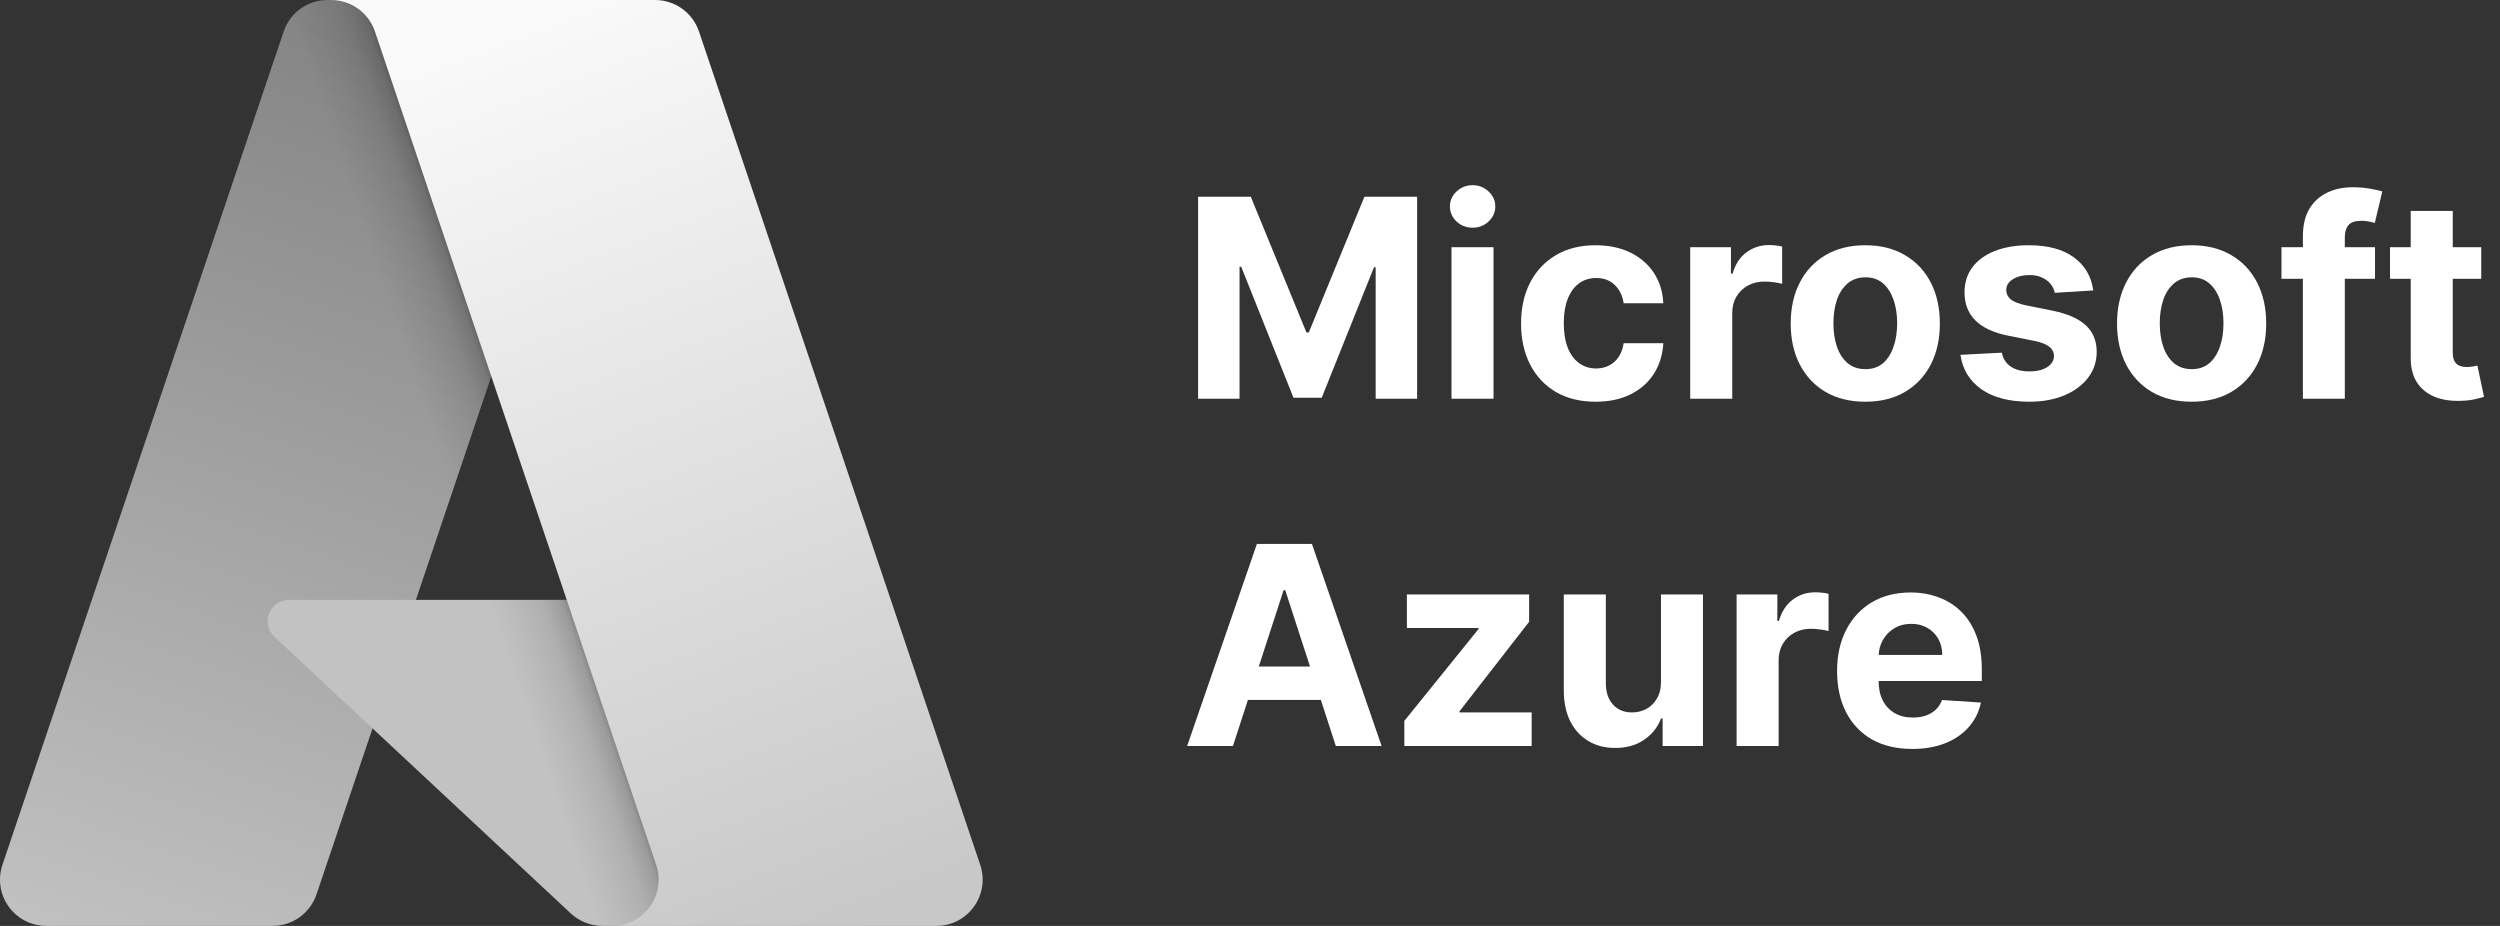
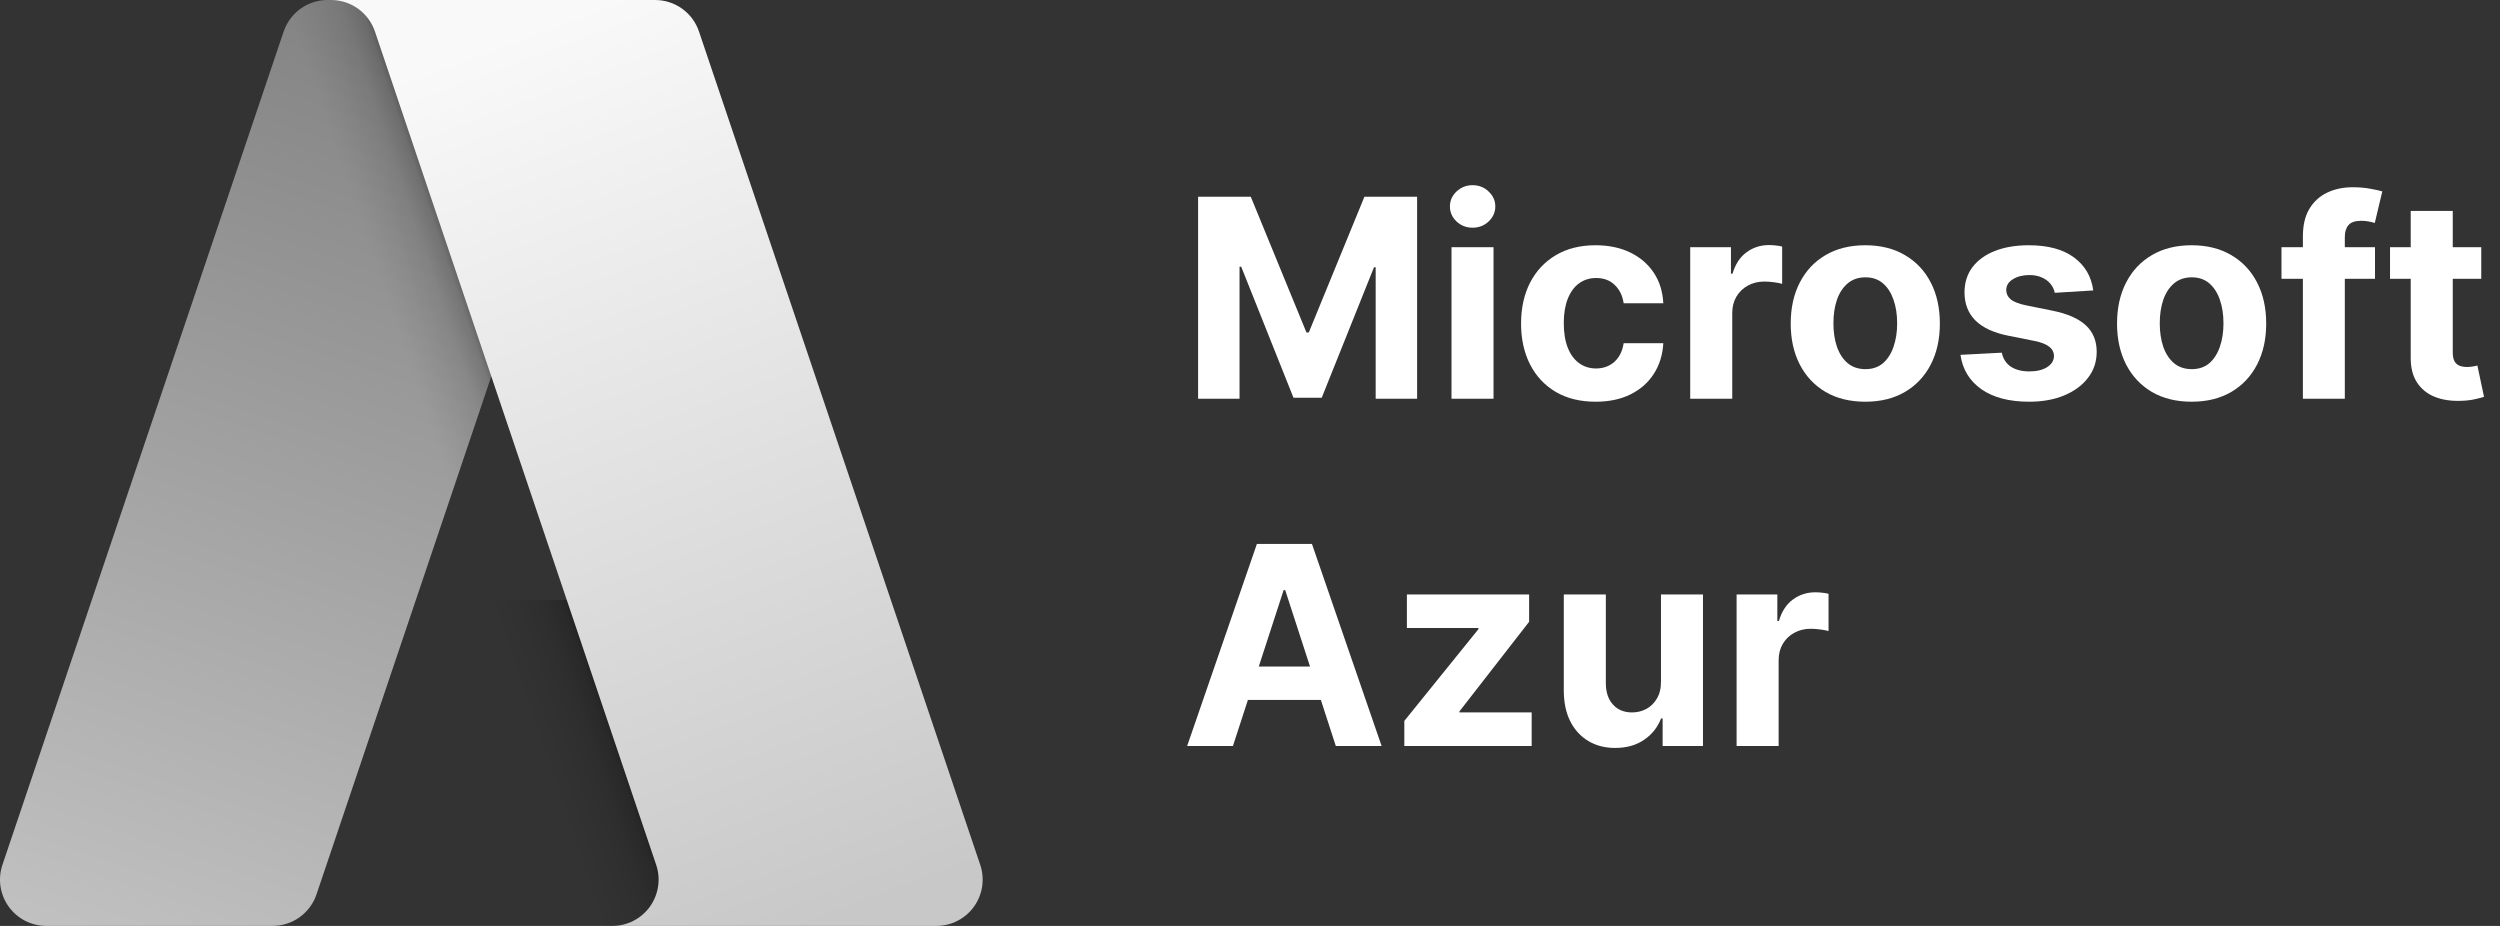
<svg xmlns="http://www.w3.org/2000/svg" width="108" height="40" viewBox="0 0 108 40" fill="none">
  <rect x="0" y="0" width="108" height="40" fill="#333333" stroke="none" />
  <path d="M14.152 0H26.713L13.673 38.637C13.539 39.034 13.284 39.379 12.944 39.623C12.603 39.868 12.195 39.999 11.776 39.999H2C1.682 39.999 1.369 39.924 1.087 39.779C0.805 39.634 0.561 39.424 0.375 39.166C0.19 38.908 0.069 38.61 0.022 38.296C-0.025 37.982 0.003 37.661 0.105 37.361L12.254 1.363C12.388 0.966 12.643 0.621 12.984 0.376C13.324 0.132 13.733 0.001 14.152 0Z" fill="url(#paint0_linear_19_895)" />
-   <path d="M32.406 25.915H12.486C12.301 25.915 12.12 25.971 11.967 26.075C11.814 26.179 11.695 26.327 11.627 26.499C11.559 26.671 11.545 26.86 11.586 27.041C11.627 27.221 11.721 27.386 11.857 27.512L24.656 39.459C25.029 39.806 25.52 40 26.029 40H37.309L32.406 25.915Z" fill="#C2C2C2" />
  <path d="M14.152 0.001C13.728 -0.001 13.315 0.133 12.973 0.383C12.631 0.633 12.377 0.985 12.25 1.389L0.12 37.328C0.012 37.63 -0.022 37.953 0.021 38.271C0.064 38.589 0.183 38.892 0.368 39.154C0.553 39.416 0.798 39.63 1.083 39.777C1.368 39.924 1.684 40 2.005 39.999H12.034C12.407 39.933 12.756 39.768 13.045 39.522C13.334 39.276 13.553 38.958 13.679 38.6L16.098 31.472L24.738 39.531C25.1 39.83 25.554 39.996 26.024 39.999H37.261L32.333 25.915L17.966 25.919L26.759 0.001H14.152Z" fill="url(#paint1_linear_19_895)" />
  <path d="M30.196 1.361C30.062 0.964 29.808 0.62 29.468 0.376C29.128 0.132 28.72 0 28.301 0H14.302C14.72 0.001 15.128 0.132 15.468 0.376C15.808 0.62 16.063 0.964 16.197 1.361L28.346 37.36C28.448 37.661 28.476 37.982 28.429 38.296C28.382 38.61 28.261 38.908 28.076 39.166C27.891 39.424 27.647 39.634 27.364 39.779C27.082 39.924 26.769 40 26.451 40H40.451C40.769 40 41.082 39.924 41.364 39.779C41.647 39.634 41.891 39.424 42.076 39.166C42.261 38.908 42.382 38.61 42.429 38.296C42.476 37.982 42.447 37.661 42.346 37.36L30.196 1.361Z" fill="url(#paint2_linear_19_895)" />
-   <path d="M82.61 32.354C81.936 32.354 81.357 32.217 80.871 31.945C80.388 31.669 80.016 31.28 79.755 30.777C79.493 30.271 79.362 29.673 79.362 28.983C79.362 28.31 79.493 27.719 79.755 27.21C80.016 26.702 80.384 26.305 80.858 26.021C81.336 25.737 81.895 25.595 82.537 25.595C82.969 25.595 83.371 25.665 83.743 25.804C84.118 25.94 84.445 26.146 84.723 26.422C85.005 26.697 85.223 27.044 85.38 27.462C85.536 27.876 85.614 28.362 85.614 28.919V29.418H80.087V28.293H83.905C83.905 28.031 83.848 27.8 83.735 27.598C83.621 27.396 83.463 27.239 83.262 27.125C83.063 27.008 82.831 26.95 82.567 26.95C82.291 26.95 82.047 27.014 81.834 27.142C81.624 27.267 81.459 27.436 81.34 27.649C81.221 27.859 81.159 28.094 81.157 28.352V29.422C81.157 29.746 81.216 30.026 81.336 30.261C81.458 30.497 81.63 30.679 81.851 30.807C82.073 30.935 82.336 30.998 82.639 30.998C82.841 30.998 83.026 30.97 83.194 30.913C83.361 30.857 83.505 30.771 83.624 30.658C83.743 30.544 83.834 30.405 83.897 30.24L85.576 30.351C85.49 30.754 85.316 31.107 85.052 31.408C84.79 31.706 84.452 31.939 84.037 32.106C83.625 32.271 83.15 32.354 82.61 32.354Z" fill="white" />
  <path d="M75.021 32.226V25.68H76.781V26.823H76.849C76.969 26.416 77.169 26.109 77.45 25.902C77.731 25.692 78.055 25.587 78.422 25.587C78.513 25.587 78.611 25.592 78.716 25.604C78.821 25.615 78.913 25.631 78.993 25.651V27.261C78.908 27.236 78.79 27.213 78.639 27.193C78.489 27.173 78.351 27.163 78.226 27.163C77.959 27.163 77.72 27.222 77.51 27.338C77.302 27.452 77.138 27.611 77.016 27.815C76.896 28.02 76.837 28.256 76.837 28.523V32.226H75.021Z" fill="white" />
  <path d="M71.754 29.439V25.68H73.569V32.226H71.826V31.037H71.758C71.61 31.421 71.365 31.729 71.021 31.962C70.68 32.195 70.264 32.311 69.772 32.311C69.335 32.311 68.95 32.212 68.618 32.013C68.285 31.814 68.025 31.531 67.838 31.165C67.653 30.798 67.559 30.359 67.556 29.848V25.68H69.372V29.524C69.375 29.91 69.478 30.216 69.683 30.44C69.887 30.665 70.162 30.777 70.505 30.777C70.724 30.777 70.929 30.727 71.119 30.628C71.309 30.526 71.463 30.375 71.579 30.176C71.698 29.977 71.757 29.732 71.754 29.439Z" fill="white" />
  <path d="M60.667 32.226V31.143L63.871 27.176V27.129H60.778V25.68H66.058V26.861L63.049 30.73V30.777H66.168V32.226H60.667Z" fill="white" />
-   <path d="M53.263 32.226H51.285L54.298 23.498H56.676L59.685 32.226H57.707L55.521 25.493H55.453L53.263 32.226ZM53.139 28.795H57.81V30.236H53.139V28.795Z" fill="white" />
+   <path d="M53.263 32.226H51.285L54.298 23.498H56.676L59.685 32.226H57.707L55.521 25.493H55.453L53.263 32.226ZM53.139 28.795H57.81V30.236H53.139V28.795" fill="white" />
  <path d="M107.19 10.68V12.044H103.249V10.68H107.19ZM104.143 9.112H105.959V15.214C105.959 15.382 105.984 15.513 106.035 15.607C106.087 15.697 106.158 15.761 106.249 15.798C106.342 15.835 106.45 15.854 106.572 15.854C106.658 15.854 106.743 15.847 106.828 15.832C106.913 15.815 106.979 15.803 107.024 15.794L107.31 17.145C107.219 17.173 107.091 17.206 106.926 17.243C106.761 17.283 106.561 17.307 106.325 17.315C105.888 17.332 105.504 17.274 105.175 17.141C104.848 17.007 104.594 16.8 104.412 16.518C104.23 16.237 104.141 15.882 104.143 15.453V9.112Z" fill="white" />
  <path d="M102.6 10.68V12.044H98.56V10.68H102.6ZM99.485 17.226V10.207C99.485 9.733 99.577 9.339 99.762 9.027C99.949 8.714 100.205 8.48 100.529 8.324C100.853 8.168 101.221 8.089 101.633 8.089C101.911 8.089 102.165 8.111 102.395 8.153C102.628 8.196 102.802 8.234 102.915 8.268L102.591 9.632C102.52 9.609 102.432 9.588 102.327 9.568C102.225 9.548 102.12 9.538 102.012 9.538C101.745 9.538 101.559 9.601 101.454 9.726C101.348 9.848 101.296 10.02 101.296 10.242V17.226H99.485Z" fill="white" />
  <path d="M94.678 17.354C94.016 17.354 93.444 17.213 92.961 16.932C92.48 16.648 92.11 16.253 91.848 15.747C91.587 15.239 91.456 14.649 91.456 13.979C91.456 13.303 91.587 12.712 91.848 12.206C92.11 11.697 92.48 11.303 92.961 11.021C93.444 10.737 94.016 10.595 94.678 10.595C95.34 10.595 95.911 10.737 96.391 11.021C96.874 11.303 97.246 11.697 97.507 12.206C97.769 12.712 97.9 13.303 97.9 13.979C97.9 14.649 97.769 15.239 97.507 15.747C97.246 16.253 96.874 16.648 96.391 16.932C95.911 17.213 95.34 17.354 94.678 17.354ZM94.686 15.947C94.987 15.947 95.239 15.862 95.441 15.692C95.642 15.518 95.794 15.283 95.897 14.984C96.002 14.686 96.054 14.347 96.054 13.966C96.054 13.585 96.002 13.246 95.897 12.947C95.794 12.649 95.642 12.413 95.441 12.24C95.239 12.067 94.987 11.98 94.686 11.98C94.382 11.98 94.127 12.067 93.919 12.24C93.715 12.413 93.56 12.649 93.455 12.947C93.353 13.246 93.302 13.585 93.302 13.966C93.302 14.347 93.353 14.686 93.455 14.984C93.56 15.283 93.715 15.518 93.919 15.692C94.127 15.862 94.382 15.947 94.686 15.947Z" fill="white" />
  <path d="M90.428 12.547L88.766 12.649C88.738 12.507 88.677 12.379 88.583 12.265C88.489 12.149 88.366 12.057 88.212 11.989C88.062 11.918 87.881 11.882 87.671 11.882C87.39 11.882 87.153 11.942 86.96 12.061C86.766 12.178 86.67 12.334 86.67 12.53C86.67 12.686 86.732 12.818 86.857 12.926C86.982 13.034 87.197 13.121 87.501 13.186L88.685 13.425C89.322 13.555 89.796 13.765 90.109 14.055C90.421 14.345 90.577 14.726 90.577 15.197C90.577 15.626 90.451 16.003 90.198 16.327C89.948 16.651 89.604 16.903 89.167 17.085C88.732 17.264 88.231 17.354 87.663 17.354C86.796 17.354 86.106 17.173 85.592 16.812C85.08 16.449 84.781 15.954 84.692 15.329L86.478 15.236C86.532 15.5 86.663 15.702 86.87 15.841C87.078 15.977 87.343 16.045 87.667 16.045C87.985 16.045 88.241 15.984 88.434 15.862C88.63 15.737 88.729 15.577 88.732 15.381C88.729 15.216 88.66 15.081 88.523 14.976C88.387 14.868 88.177 14.785 87.893 14.729L86.759 14.503C86.12 14.375 85.644 14.153 85.332 13.838C85.022 13.523 84.867 13.121 84.867 12.632C84.867 12.212 84.981 11.849 85.208 11.545C85.438 11.241 85.761 11.007 86.175 10.842C86.593 10.678 87.082 10.595 87.641 10.595C88.468 10.595 89.119 10.77 89.593 11.119C90.07 11.469 90.349 11.944 90.428 12.547Z" fill="white" />
  <path d="M80.58 17.354C79.918 17.354 79.346 17.213 78.863 16.932C78.383 16.648 78.012 16.253 77.751 15.747C77.489 15.239 77.359 14.649 77.359 13.979C77.359 13.303 77.489 12.712 77.751 12.206C78.012 11.697 78.383 11.303 78.863 11.021C79.346 10.737 79.918 10.595 80.58 10.595C81.242 10.595 81.813 10.737 82.293 11.021C82.776 11.303 83.148 11.697 83.41 12.206C83.671 12.712 83.802 13.303 83.802 13.979C83.802 14.649 83.671 15.239 83.41 15.747C83.148 16.253 82.776 16.648 82.293 16.932C81.813 17.213 81.242 17.354 80.58 17.354ZM80.589 15.947C80.89 15.947 81.141 15.862 81.343 15.692C81.545 15.518 81.697 15.283 81.799 14.984C81.904 14.686 81.957 14.347 81.957 13.966C81.957 13.585 81.904 13.246 81.799 12.947C81.697 12.649 81.545 12.413 81.343 12.24C81.141 12.067 80.89 11.98 80.589 11.98C80.285 11.98 80.029 12.067 79.822 12.24C79.617 12.413 79.462 12.649 79.357 12.947C79.255 13.246 79.204 13.585 79.204 13.966C79.204 14.347 79.255 14.686 79.357 14.984C79.462 15.283 79.617 15.518 79.822 15.692C80.029 15.862 80.285 15.947 80.589 15.947Z" fill="white" />
  <path d="M73.017 17.226V10.68H74.777V11.822H74.846C74.965 11.416 75.165 11.109 75.446 10.902C75.728 10.692 76.051 10.587 76.418 10.587C76.509 10.587 76.607 10.592 76.712 10.604C76.817 10.615 76.909 10.631 76.989 10.651V12.261C76.904 12.236 76.786 12.213 76.635 12.193C76.485 12.173 76.347 12.163 76.222 12.163C75.955 12.163 75.716 12.222 75.506 12.338C75.299 12.452 75.134 12.611 75.012 12.815C74.892 13.02 74.833 13.256 74.833 13.523V17.226H73.017Z" fill="white" />
  <path d="M68.932 17.354C68.261 17.354 67.685 17.212 67.202 16.927C66.722 16.64 66.352 16.243 66.094 15.734C65.838 15.226 65.71 14.64 65.71 13.979C65.71 13.308 65.84 12.72 66.098 12.214C66.359 11.706 66.73 11.31 67.21 11.025C67.69 10.739 68.261 10.595 68.923 10.595C69.494 10.595 69.994 10.699 70.423 10.906C70.852 11.114 71.192 11.405 71.442 11.78C71.692 12.155 71.829 12.595 71.855 13.101H70.142C70.094 12.774 69.966 12.511 69.758 12.312C69.554 12.111 69.285 12.01 68.953 12.01C68.672 12.01 68.426 12.087 68.216 12.24C68.008 12.39 67.847 12.611 67.73 12.9C67.614 13.19 67.555 13.541 67.555 13.953C67.555 14.371 67.612 14.726 67.726 15.018C67.842 15.311 68.006 15.534 68.216 15.687C68.426 15.841 68.672 15.918 68.953 15.918C69.16 15.918 69.347 15.875 69.511 15.79C69.679 15.704 69.817 15.581 69.925 15.419C70.035 15.254 70.108 15.057 70.142 14.827H71.855C71.827 15.327 71.69 15.767 71.446 16.148C71.204 16.526 70.871 16.821 70.445 17.034C70.018 17.247 69.514 17.354 68.932 17.354Z" fill="white" />
  <path d="M62.705 17.226V10.68H64.52V17.226H62.705ZM63.617 9.837C63.347 9.837 63.115 9.747 62.922 9.568C62.732 9.386 62.637 9.169 62.637 8.916C62.637 8.666 62.732 8.452 62.922 8.273C63.115 8.091 63.347 8 63.617 8C63.887 8 64.117 8.091 64.307 8.273C64.5 8.452 64.597 8.666 64.597 8.916C64.597 9.169 64.5 9.386 64.307 9.568C64.117 9.747 63.887 9.837 63.617 9.837Z" fill="white" />
  <path d="M51.758 8.499H54.034L56.438 14.362H56.54L58.943 8.499H61.219V17.226H59.429V11.545H59.357L57.098 17.183H55.879L53.621 11.524H53.548V17.226H51.758V8.499Z" fill="white" />
  <defs>
    <linearGradient id="paint0_linear_19_895" x1="18.73" y1="2.965" x2="5.685" y2="41.504" gradientUnits="userSpaceOnUse">
      <stop stop-color="#858585" />
      <stop offset="1" stop-color="#C1C1C1" />
    </linearGradient>
    <linearGradient id="paint1_linear_19_895" x1="22.805" y1="20.925" x2="19.788" y2="21.945" gradientUnits="userSpaceOnUse">
      <stop stop-opacity="0.3" />
      <stop offset="0.071" stop-opacity="0.2" />
      <stop offset="0.321" stop-opacity="0.1" />
      <stop offset="0.623" stop-opacity="0.05" />
      <stop offset="1" stop-opacity="0" />
    </linearGradient>
    <linearGradient id="paint2_linear_19_895" x1="21.146" y1="1.84" x2="35.466" y2="39.992" gradientUnits="userSpaceOnUse">
      <stop stop-color="#F9F9F9" />
      <stop offset="1" stop-color="#C8C8C8" />
    </linearGradient>
  </defs>
</svg>